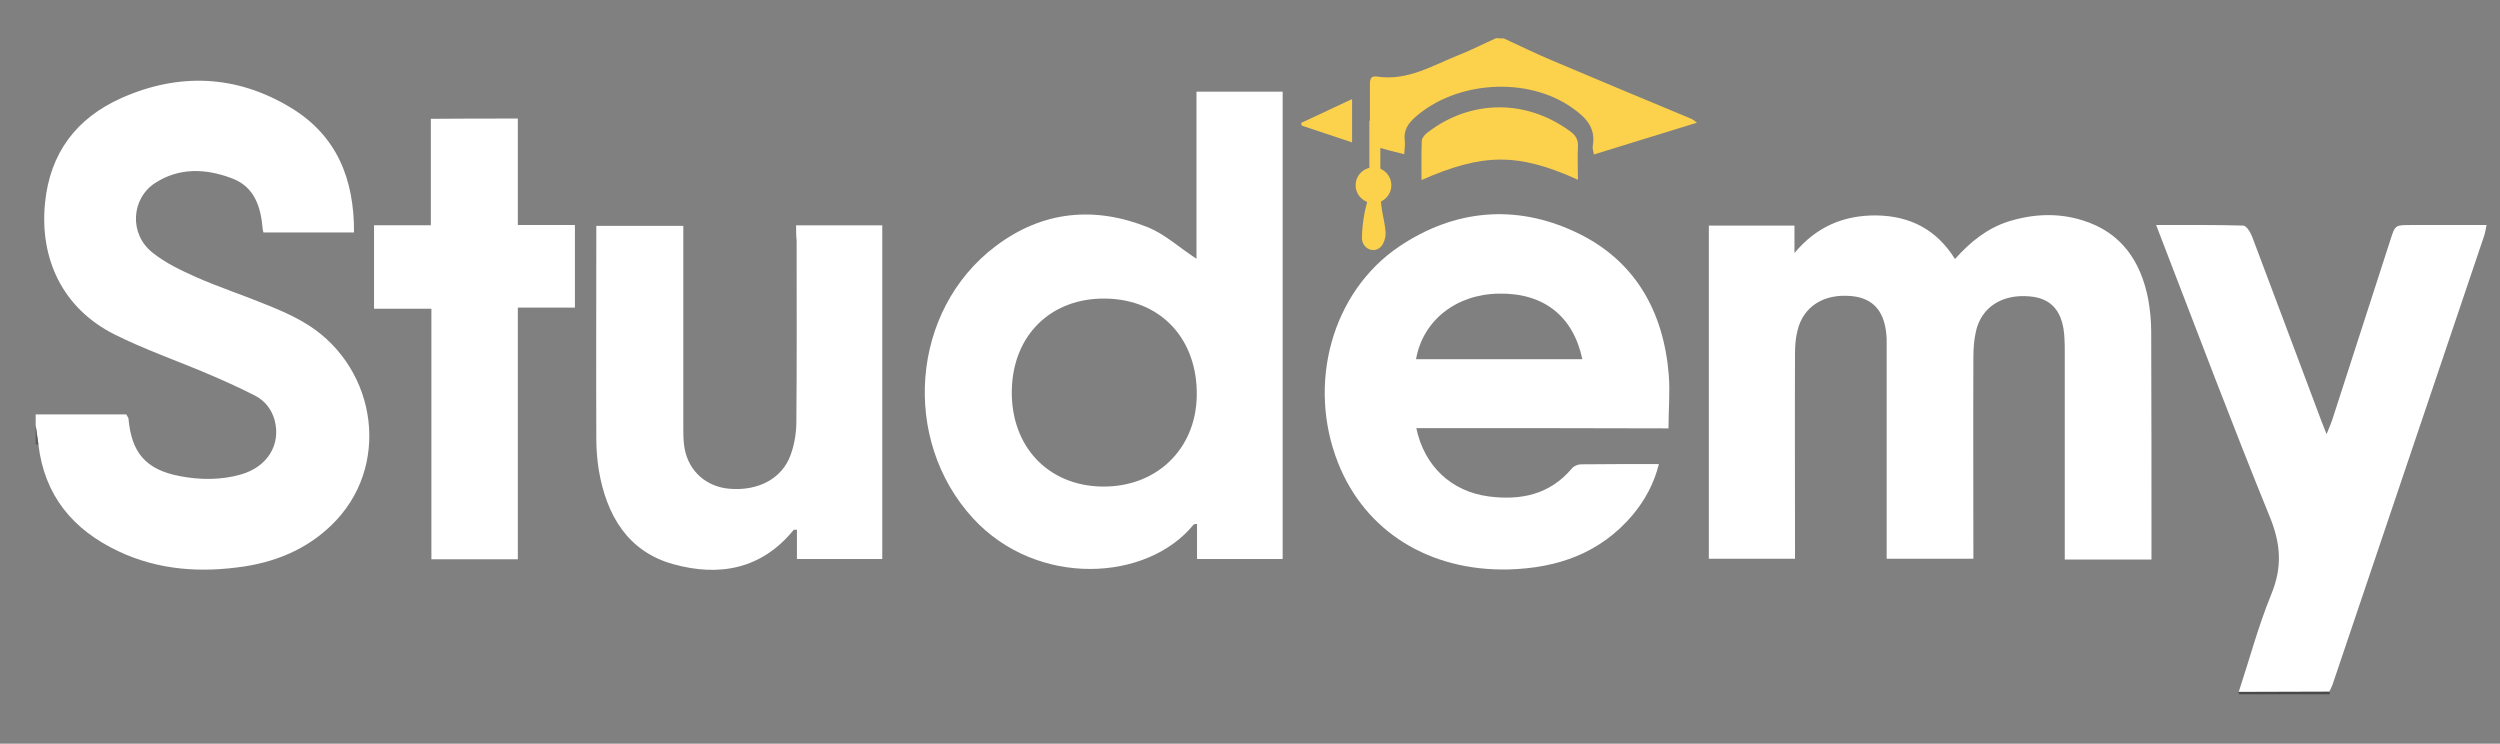
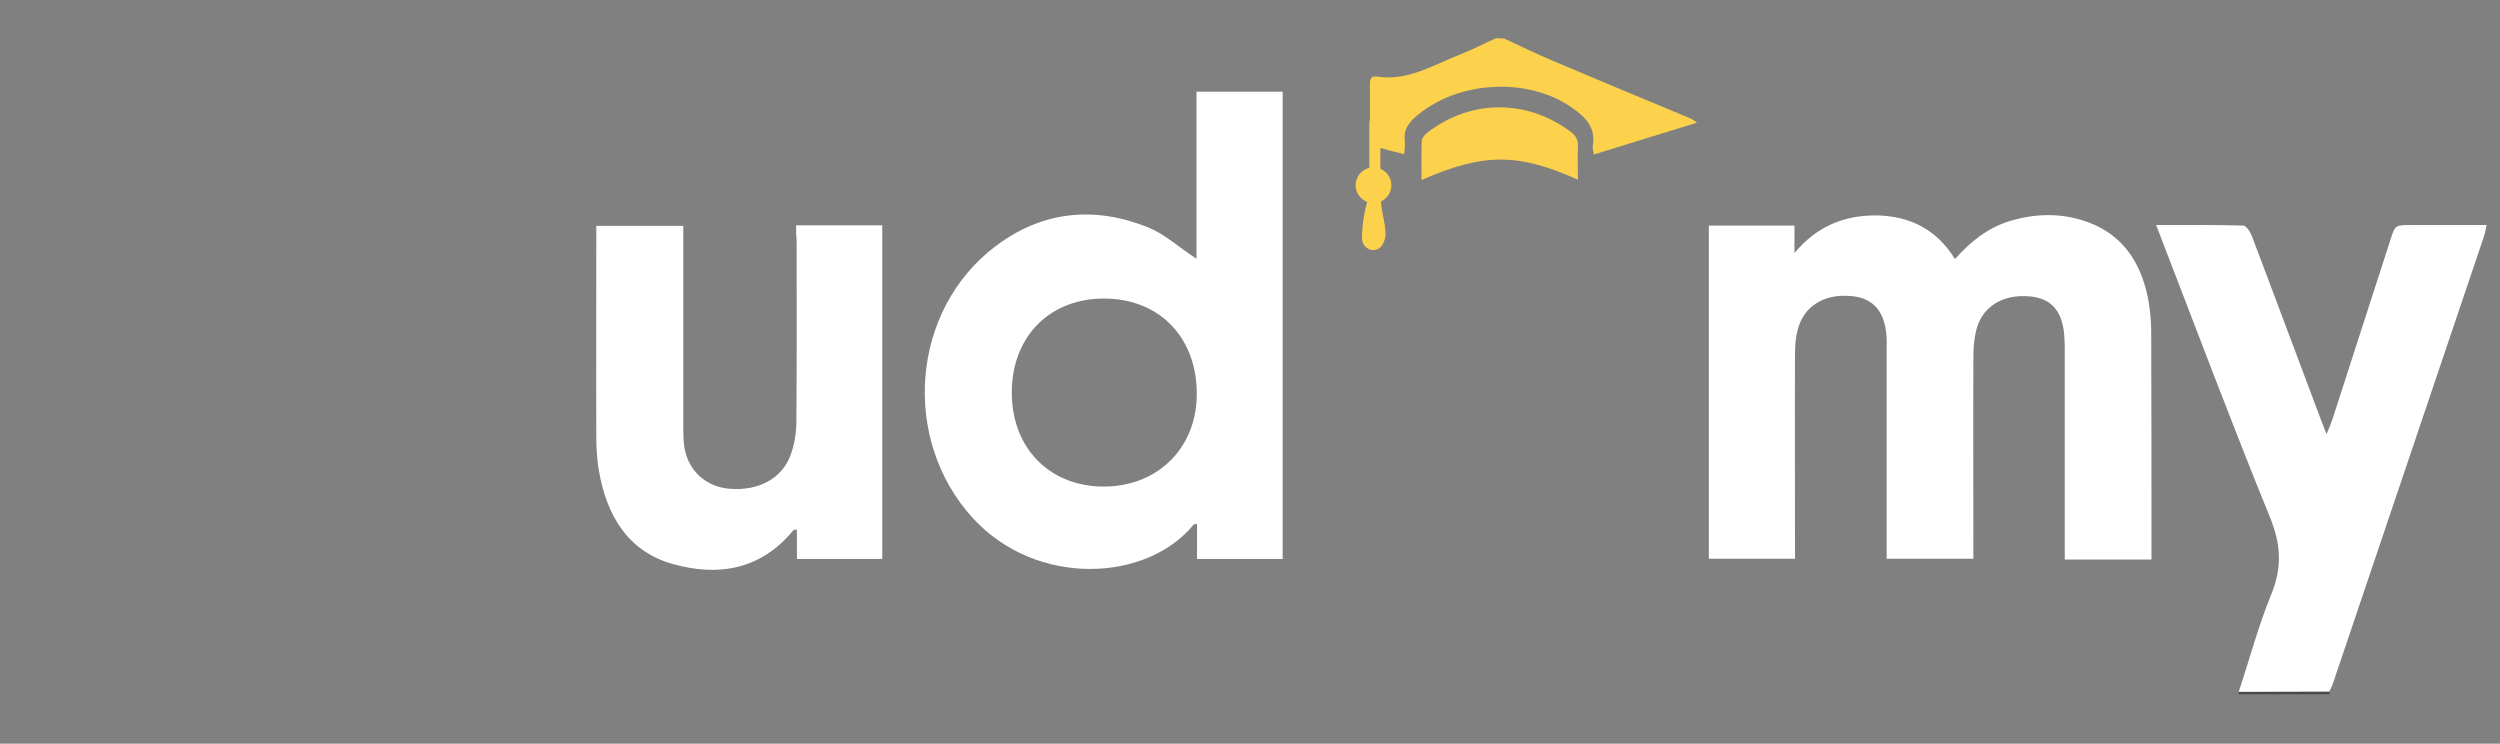
<svg xmlns="http://www.w3.org/2000/svg" version="1.1" id="Слой_1" x="0px" y="0px" viewBox="0 0 911 271" style="enable-background:new 0 0 911 271;" xml:space="preserve">
  <rect x="0" y="0" width="911" height="271" fill="#808080" stroke="none" />
  <style type="text/css">
	.st0{display:none;}
	.st1{display:inline;fill:#FCD14C;}
	.st2{fill:#FFFFFF;}
	.st3{fill:#FCD14C;}
	.st4{fill:#494949;}
	.st5{fill:#5B5B5B;}
</style>
  <g id="Слой_2_1_" class="st0">
    <rect x="-33" y="-15" class="st1" width="968" height="286" />
  </g>
  <g id="Слой_1_1_">
    <g>
-       <path class="st2" d="M13,151c11.1,0,22.2,0,33,0c0.5,0.9,0.7,1.1,0.8,1.4c1.1,12.6,6.3,18.7,18.7,21.1c7.4,1.4,14.9,1.5,22.3-0.6    c9.7-2.8,14.6-10.9,12.3-19.7c-1.1-4.1-3.6-7.2-7.3-9.1c-5.7-2.9-11.7-5.6-17.6-8.1c-11.1-4.7-22.6-8.7-33.4-14.1    c-19-9.5-27.4-27.6-25.4-47.9c1.8-18.3,11.5-31,27.9-38.3c21-9.3,41.9-8.4,61.6,3.5c16.9,10.2,23.2,26.1,23.1,45.5    c-11.2,0-22.1,0-33,0c-0.1-0.5-0.3-1-0.3-1.5c-0.7-8.1-3.1-15.3-11.4-18.3c-9.4-3.5-19-3.9-27.8,1.8c-8.7,5.7-9.5,18.5-1,25.3    c4.7,3.8,10.4,6.5,16,9c8.4,3.7,17,6.5,25.5,10c4.5,1.8,8.9,3.7,13.1,6.1c26.5,15,32.7,50.6,12.6,72.3c-9,9.7-20.6,15-33.6,17    c-15.8,2.4-31.3,1.4-45.9-5.5c-16.6-7.8-27-20.3-29.2-38.9c-0.3-2.3-0.7-4.7-1-7C13,153.7,13,152.3,13,151z" />
      <path class="st3" d="M548,14c5.8,2.7,11.6,5.5,17.5,8c16.8,7.1,33.7,14.2,50.6,21.2c0.6,0.2,1.1,0.7,2.3,1.5    c-12.9,4-25.1,7.7-37.6,11.6c-0.2-1.5-0.6-2.3-0.4-3.1c1.2-6.7-2.6-10.5-7.5-13.9c-16.2-11.5-42.2-9.9-57.2,3.4    c-2.7,2.4-4.3,4.9-3.8,8.6c0.2,1.4-0.1,2.9-0.2,4.9c-3.2-0.8-6-1.5-9.9-2.6c0.7,4.6,1.2,8.4,1.8,12.3c0.1,0.6,0.6,1.4,0.5,1.9    c-2.3,5.8,0.6,11.4,0.8,17.1c0.1,1.7-0.7,4.1-1.9,5.2c-2.7,2.4-6.7,0.3-6.7-3.4c0-3.1,0.4-6.3,1-9.4c0.5-2.9,2.3-5.7-0.8-8.4    c-0.4-0.3-0.1-2.6,0.6-3.1c2.5-2,2.1-4.7,2.1-7.3c0-9,0-18,0-27c0-1.9-0.2-4,2.6-3.6c11.1,1.7,20.3-4.1,29.9-7.9    c4.6-1.8,9-4.1,13.5-6.1C546,14,547,14,548,14z" />
      <path class="st4" d="M848.8,252c0.1,0.3,0.1,0.7,0.2,1c-11,0-22,0-33,0c-0.1-0.2-0.3-0.4-0.3-0.6c0-0.1,0.1-0.2,0.2-0.3    C826.8,252,837.8,252,848.8,252z" />
-       <path class="st5" d="M13,155c0.3,2.3,0.7,4.7,1,7c-0.3,0-0.7,0-1,0C13,159.7,13,157.3,13,155z" />
      <path class="st2" d="M784,203.9c-10.7,0-20.8,0-31.6,0c0-1.9,0-3.6,0-5.4c0-23.3,0-46.7,0-70c0-1.7,0-3.3-0.1-5    c-0.4-9.8-4.5-14.8-12.7-15.5c-10.1-0.9-17.7,4-19.6,12.9c-0.7,3.1-0.9,6.3-0.9,9.4c-0.1,24.3,0,48.6,0,73.3    c-10.3,0-20.6,0-31.6,0c0-1.6,0-3.3,0-5.1c0-23.7,0-47.3,0-71c0-1.3,0-2.7,0-4c-0.4-9.7-4.6-14.8-12.7-15.6    c-10.1-1-17.7,3.7-19.8,12.6c-0.7,2.7-0.9,5.6-0.9,8.4c-0.1,23.2,0,46.3,0,69.5c0,1.6,0,3.3,0,5.2c-10.5,0-20.8,0-31.4,0    c0-40.3,0-80.7,0-121.4c10.2,0,20.4,0,31.2,0c0,3.2,0,6.6,0,10c8-9.6,17.9-13.8,29.9-13.7c12.2,0.2,21.9,5.1,28.6,15.9    c5.6-6.3,11.7-11.2,19.5-13.7c9-2.8,18.1-3.2,27-0.4c14,4.3,21.2,14.8,23.9,28.7c0.7,3.9,1.1,7.9,1.1,11.9    c0.1,26.7,0.1,53.3,0.1,80C784,201.8,784,202.6,784,203.9z" />
      <path class="st2" d="M436,94.3c0-19.7,0-40.2,0-60.9c10.5,0,20.8,0,31.4,0c0,56.7,0,113.4,0,170.3c-10.3,0-20.5,0-31.2,0    c0-4.2,0-8.5,0-12.8c-0.7,0.1-1.1,0.1-1.2,0.2c-16.9,20.9-57.1,23.1-80.4-2.2c-26.3-28.6-22.8-75.8,8.2-99.2    c17.1-12.9,36.1-14.7,55.7-6.8C424.7,85.5,430,90.4,436,94.3z M368.7,142.4c-0.3,20.3,13.2,34.6,32.9,34.9    c19.7,0.3,34.1-13.5,34.5-32.9c0.4-20.9-13.1-35.3-33.2-35.6C382.9,108.5,369,122.2,368.7,142.4z" />
-       <path class="st2" d="M516.1,156c2.9,13.8,12.7,23.1,26.4,24.9c11.6,1.5,22.2-0.6,30.3-10.2c0.7-0.9,2.2-1.5,3.3-1.5    c9.3-0.1,18.6-0.1,28.4-0.1c-1.8,7.2-5.1,13.2-9.6,18.6c-11.8,13.9-27.3,19.3-45.1,19.8c-28.9,0.7-52.3-13.8-62.2-38.8    c-11.4-28.8-2.3-62.3,22.3-78.9c20.1-13.5,42.3-15.5,64.1-5.3c21.5,10,32.2,28.6,34.1,52.1c0.5,6.4-0.1,12.9-0.1,19.5    C576.8,156,546.7,156,516.1,156z M576.6,130.9c-3.3-15.7-14.1-24.2-30.4-23.9c-15.5,0.2-27.7,9.7-30.2,23.9    C536.1,130.9,556.2,130.9,576.6,130.9z" />
      <path class="st2" d="M848.8,252c-11,0-22,0.1-33,0.1c3.9-11.8,7.1-23.9,11.8-35.4c4.1-9.9,3.6-18.4-0.5-28.4    c-13.7-33.6-26.5-67.7-39.6-101.6c-0.5-1.4-1-2.7-1.8-4.7c10.9,0,21.3-0.1,31.7,0.2c1.2,0,2.7,2.5,3.3,4.1    c7.8,20.6,15.5,41.3,23.3,62c1.1,3,2.2,5.9,3.8,9.9c0.9-2.2,1.5-3.6,2-5c7.1-22,14.2-43.9,21.3-65.9c1.7-5.3,1.7-5.3,7.5-5.3    c9.2,0,18.3,0,27.5,0c-0.3,1.4-0.5,2.9-1,4.3c-18.4,54.5-36.8,108.9-55.2,163.4C849.6,250.5,849.2,251.2,848.8,252z" />
      <path class="st2" d="M290.1,82.1c10.8,0,20.9,0,31.4,0c0,40.5,0,80.9,0,121.6c-10.2,0-20.5,0-31.1,0c0-3.5,0-7.1,0-10.7    c-0.7,0.1-1.1,0-1.2,0.1c-11.7,14.4-27.2,17.1-43.8,12.5c-16.7-4.6-24.4-17.9-27.2-34.3c-0.6-3.8-0.9-7.6-0.9-11.4    c-0.1-25,0-50,0-75c0-0.8,0-1.6,0-2.6c10.6,0,20.9,0,31.7,0c0,1.8,0,3.5,0,5.3c0,22.7,0,45.3,0,68c0,2.7,0,5.4,0.5,8    c1.6,8.3,8,13.8,16.3,14.5c10.5,0.9,19.2-3.7,22.3-12.3c1.4-3.8,2.1-8.1,2.1-12.2c0.2-22,0.1-44,0.1-66    C290.1,85.9,290.1,84.2,290.1,82.1z" />
-       <path class="st2" d="M188.7,43.2c0,6.8,0,13.1,0,19.4c0,6.3,0,12.6,0,19.4c7.1,0,13.8,0,20.8,0c0,10.2,0,20,0,30.1    c-6.8,0-13.4,0-20.8,0c0,15.6,0,30.9,0,46.1c0,15.1,0,30.2,0,45.6c-10.7,0-20.9,0-31.5,0c0-30.4,0-60.7,0-91.3    c-7.1,0-13.9,0-20.9,0c0-10.3,0-20.2,0-30.4c6.8,0,13.6,0,20.7,0c0-13.1,0-25.8,0-38.8C167.7,43.2,177.9,43.2,188.7,43.2z" />
      <path class="st3" d="M575,65.5c-21.9-9.9-34.7-9.7-57,0.1c0-5-0.1-9.7,0.1-14.4c0.1-1,1.2-2.3,2.2-3c15.7-12,35.8-12.1,51.8-0.4    c2.1,1.5,3.1,3.2,2.9,5.8C574.8,57.4,575,61.2,575,65.5z" />
-       <path class="st3" d="M492.7,51.9c-6.4-2.1-12.4-4.1-18.3-6.1c-0.1-0.3-0.2-0.7-0.3-1c6-2.8,12.1-5.7,18.6-8.7    C492.7,41.5,492.7,46.4,492.7,51.9z" />
    </g>
    <circle class="st3" cx="500.5" cy="67.5" r="6.5" />
    <rect x="499" y="44" class="st3" width="4" height="32" />
  </g>
</svg>